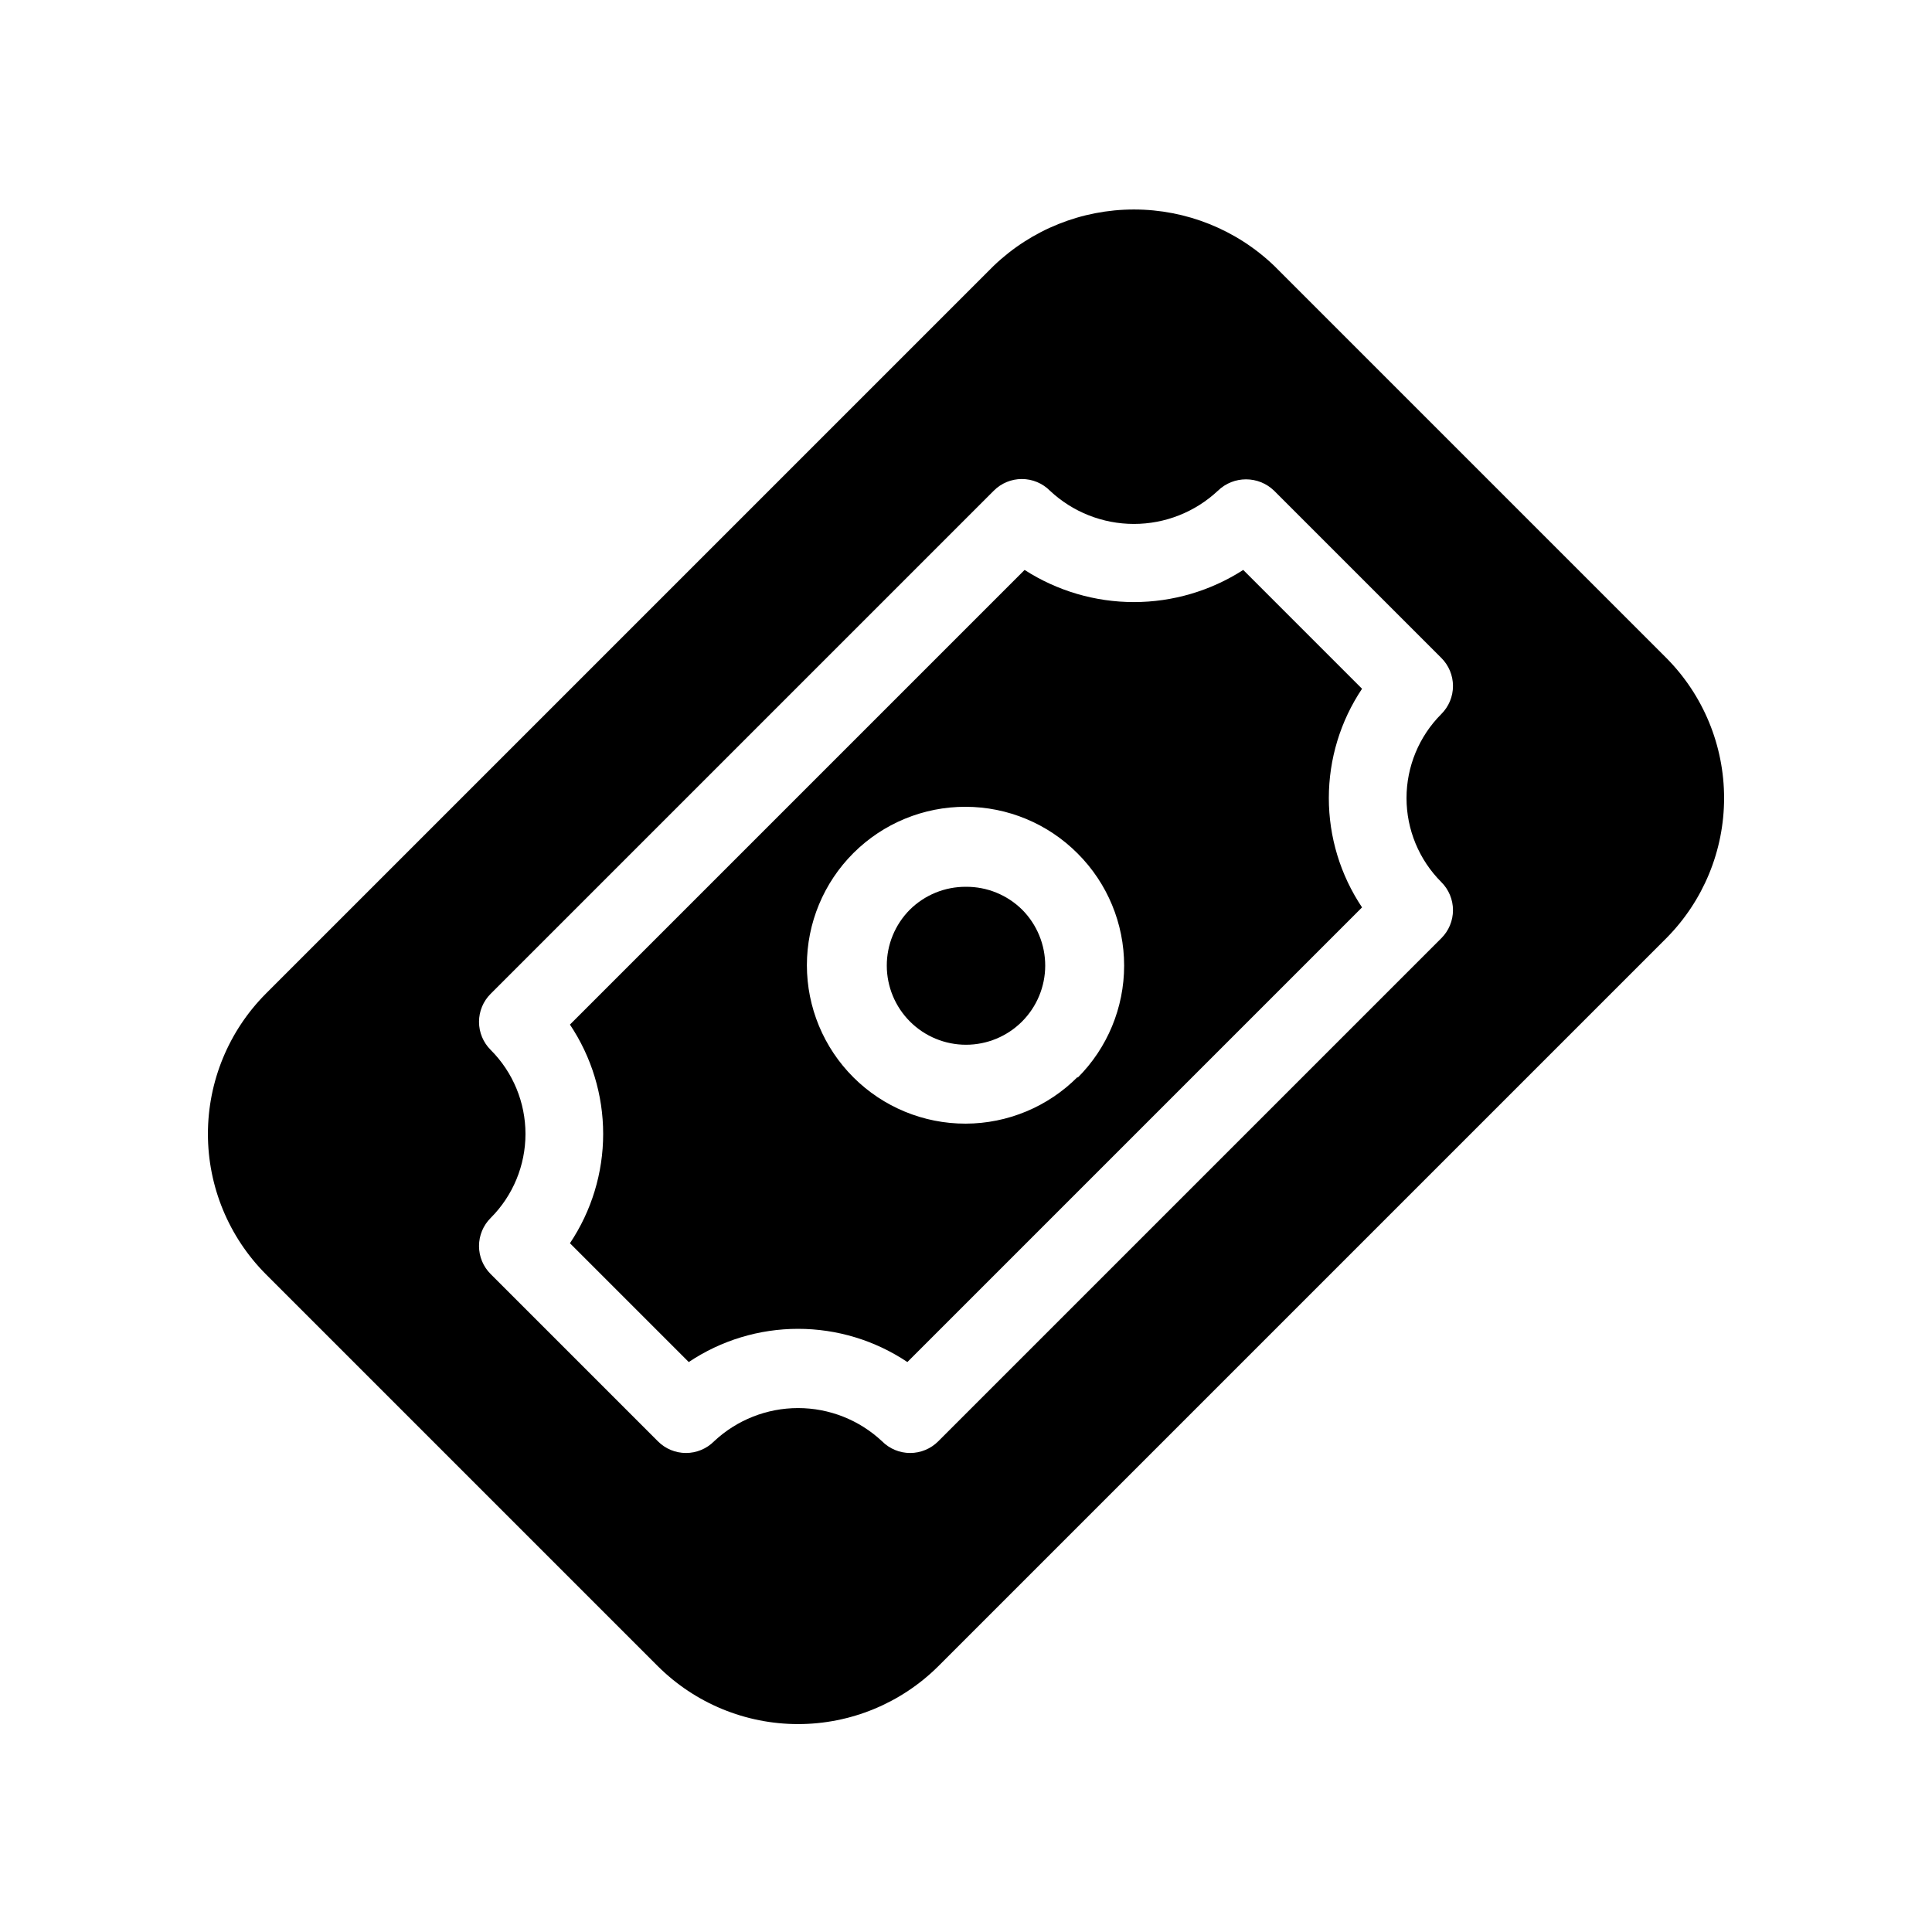
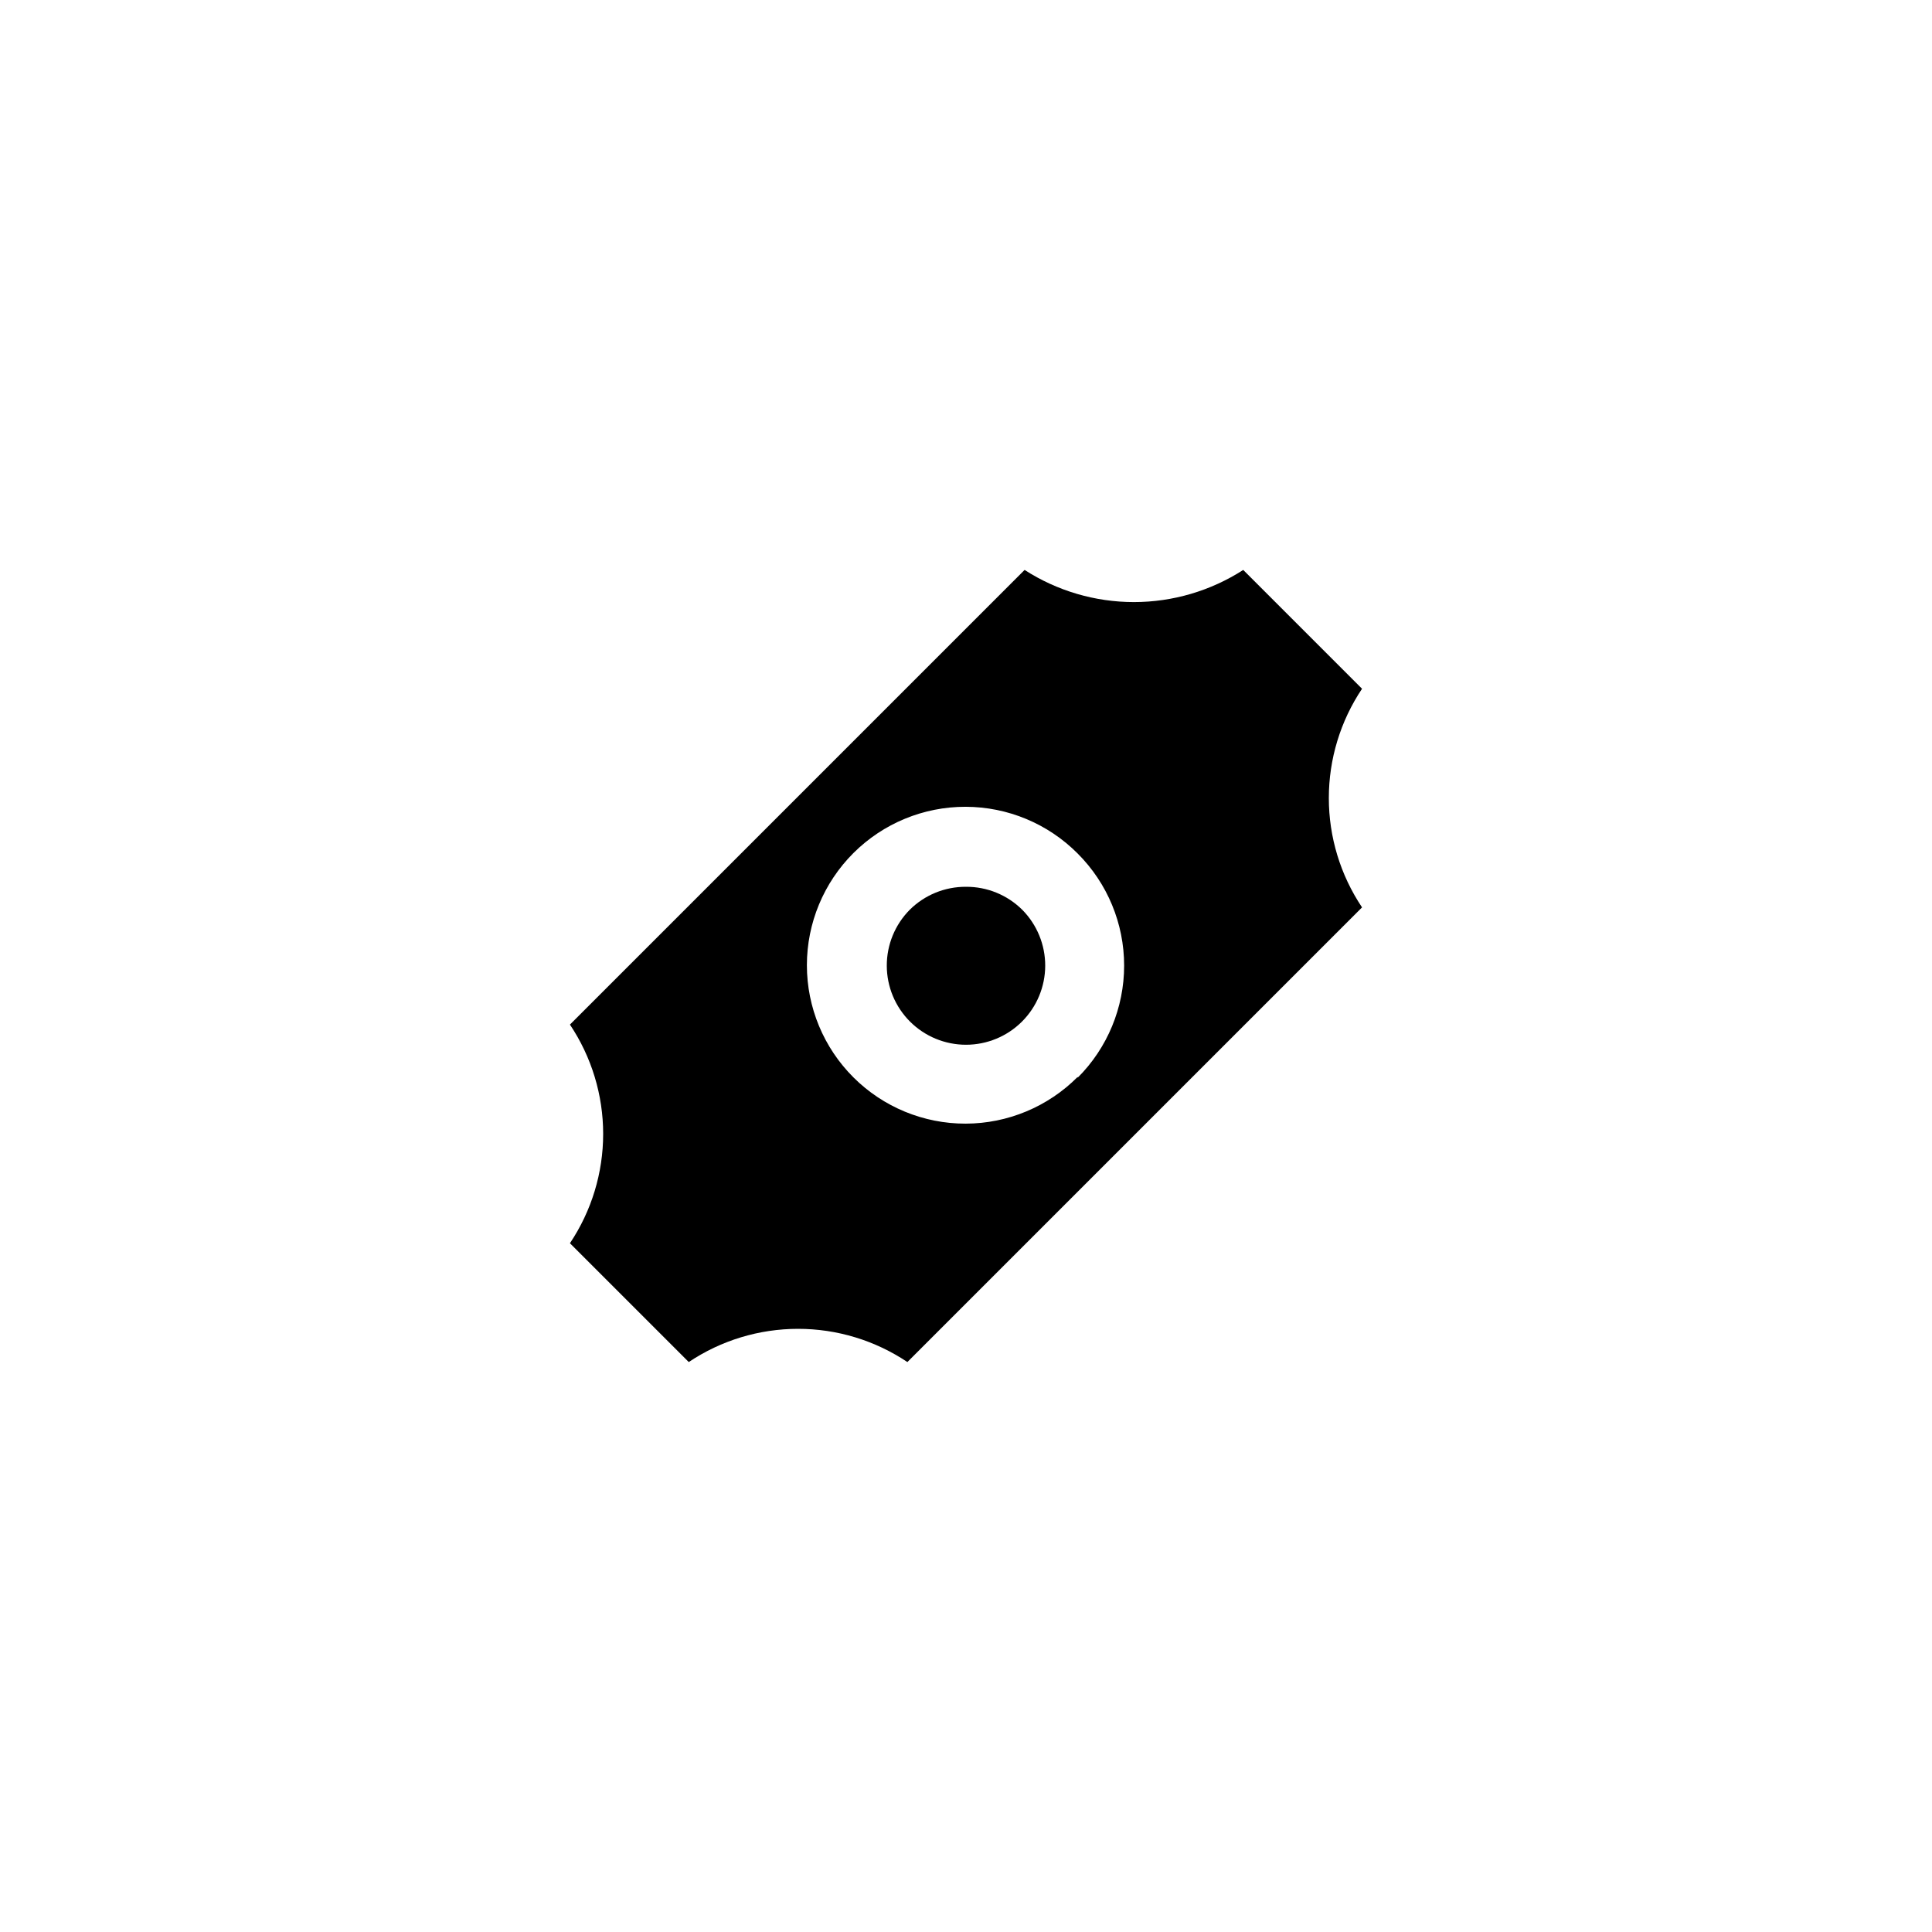
<svg xmlns="http://www.w3.org/2000/svg" fill="#000000" width="800px" height="800px" version="1.1" viewBox="144 144 512 512">
  <g>
    <path d="m400 379.01c-5.582-0.035-10.945 2.156-14.906 6.086-3.914 3.945-6.102 9.281-6.086 14.84 0.016 5.559 2.231 10.883 6.168 14.809 3.934 3.922 9.266 6.125 14.824 6.125 5.555 0 10.887-2.203 14.82-6.125 3.938-3.926 6.156-9.25 6.172-14.809 0.012-5.559-2.176-10.895-6.09-14.84-3.961-3.93-9.324-6.121-14.902-6.086z" />
    <path d="m473.47 295.04c-8.641 5.559-18.699 8.516-28.973 8.516s-20.328-2.957-28.969-8.516l-120.49 120.49c5.738 8.57 8.805 18.656 8.805 28.969 0 10.316-3.066 20.398-8.805 28.973l31.488 31.484c8.57-5.738 18.652-8.801 28.969-8.801s20.398 3.062 28.969 8.801l120.49-120.49c-5.738-8.57-8.801-18.652-8.801-28.969s3.062-20.398 8.801-28.969zm-43.875 134.35c-7.859 7.906-18.543 12.363-29.691 12.387-11.152 0.02-21.852-4.391-29.742-12.27-7.891-7.875-12.328-18.566-12.328-29.715 0-11.148 4.438-21.84 12.328-29.719 7.891-7.875 18.59-12.289 29.742-12.266 11.148 0.023 21.832 4.477 29.691 12.387 7.883 7.875 12.312 18.559 12.312 29.703 0 11.141-4.43 21.828-12.312 29.703z" />
-     <path d="m481.66 214.43c-10-9.574-23.309-14.914-37.156-14.914-13.844 0-27.152 5.34-37.152 14.914l-192.92 192.92c-9.82 9.871-15.332 23.23-15.332 37.152 0 13.926 5.512 27.285 15.332 37.156l103.91 103.91c9.871 9.82 23.23 15.332 37.156 15.332 13.922 0 27.281-5.512 37.156-15.332l192.92-192.92-0.004 0.004c9.82-9.875 15.332-23.234 15.332-37.156 0-13.926-5.512-27.285-15.332-37.156zm44.293 178.22-133.3 133.3c-1.973 1.988-4.656 3.106-7.453 3.106s-5.481-1.117-7.453-3.106c-6.031-5.652-13.984-8.797-22.25-8.797s-16.223 3.144-22.254 8.797c-1.969 1.988-4.652 3.106-7.449 3.106-2.801 0-5.484-1.117-7.453-3.106l-44.293-44.293c-1.988-1.969-3.106-4.652-3.106-7.449 0-2.801 1.117-5.484 3.106-7.453 5.894-5.906 9.207-13.906 9.207-22.254 0-8.344-3.312-16.348-9.207-22.25-1.988-1.973-3.106-4.652-3.106-7.453 0-2.797 1.117-5.481 3.106-7.449l133.3-133.3c1.969-1.988 4.652-3.106 7.449-3.106 2.801 0 5.481 1.117 7.453 3.106 6.031 5.652 13.984 8.797 22.25 8.797s16.223-3.144 22.254-8.797c4.152-4.027 10.75-4.027 14.902 0l44.293 44.293c1.988 1.969 3.106 4.652 3.106 7.453 0 2.797-1.117 5.481-3.106 7.449-5.894 5.906-9.207 13.91-9.207 22.254s3.312 16.348 9.207 22.25c1.988 1.973 3.106 4.656 3.106 7.453s-1.117 5.481-3.106 7.453z" />
  </g>
</svg>